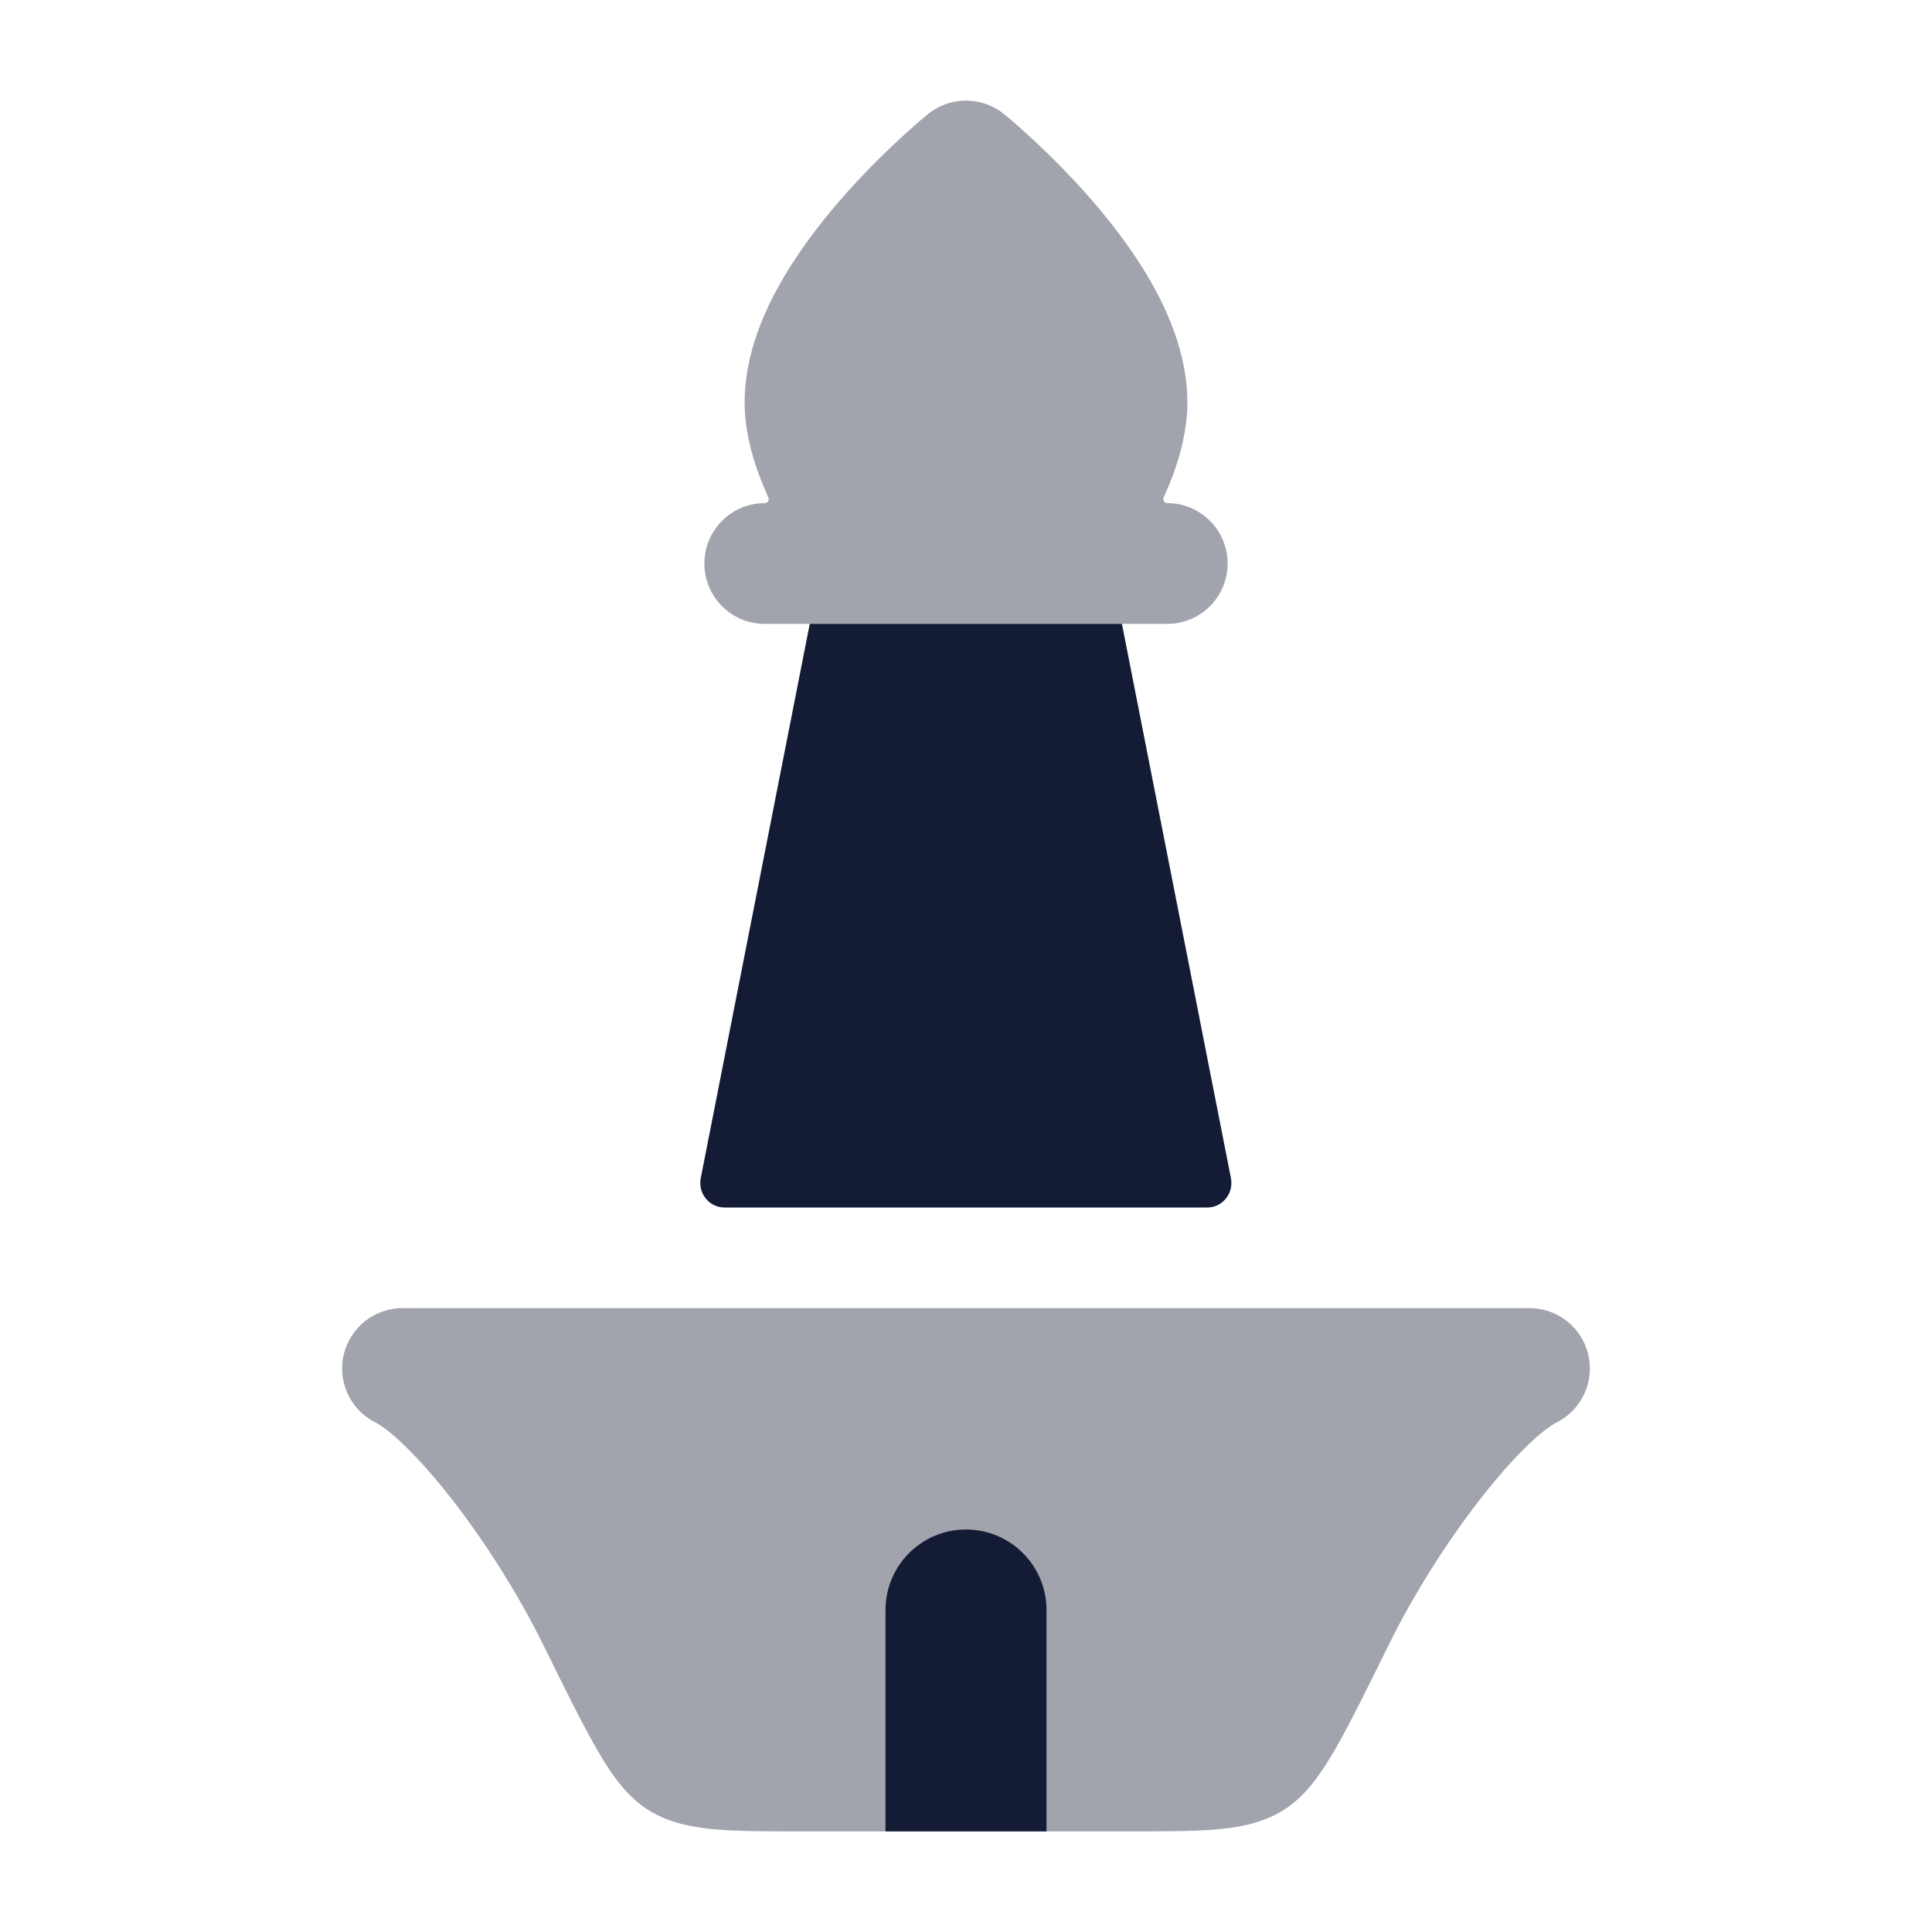
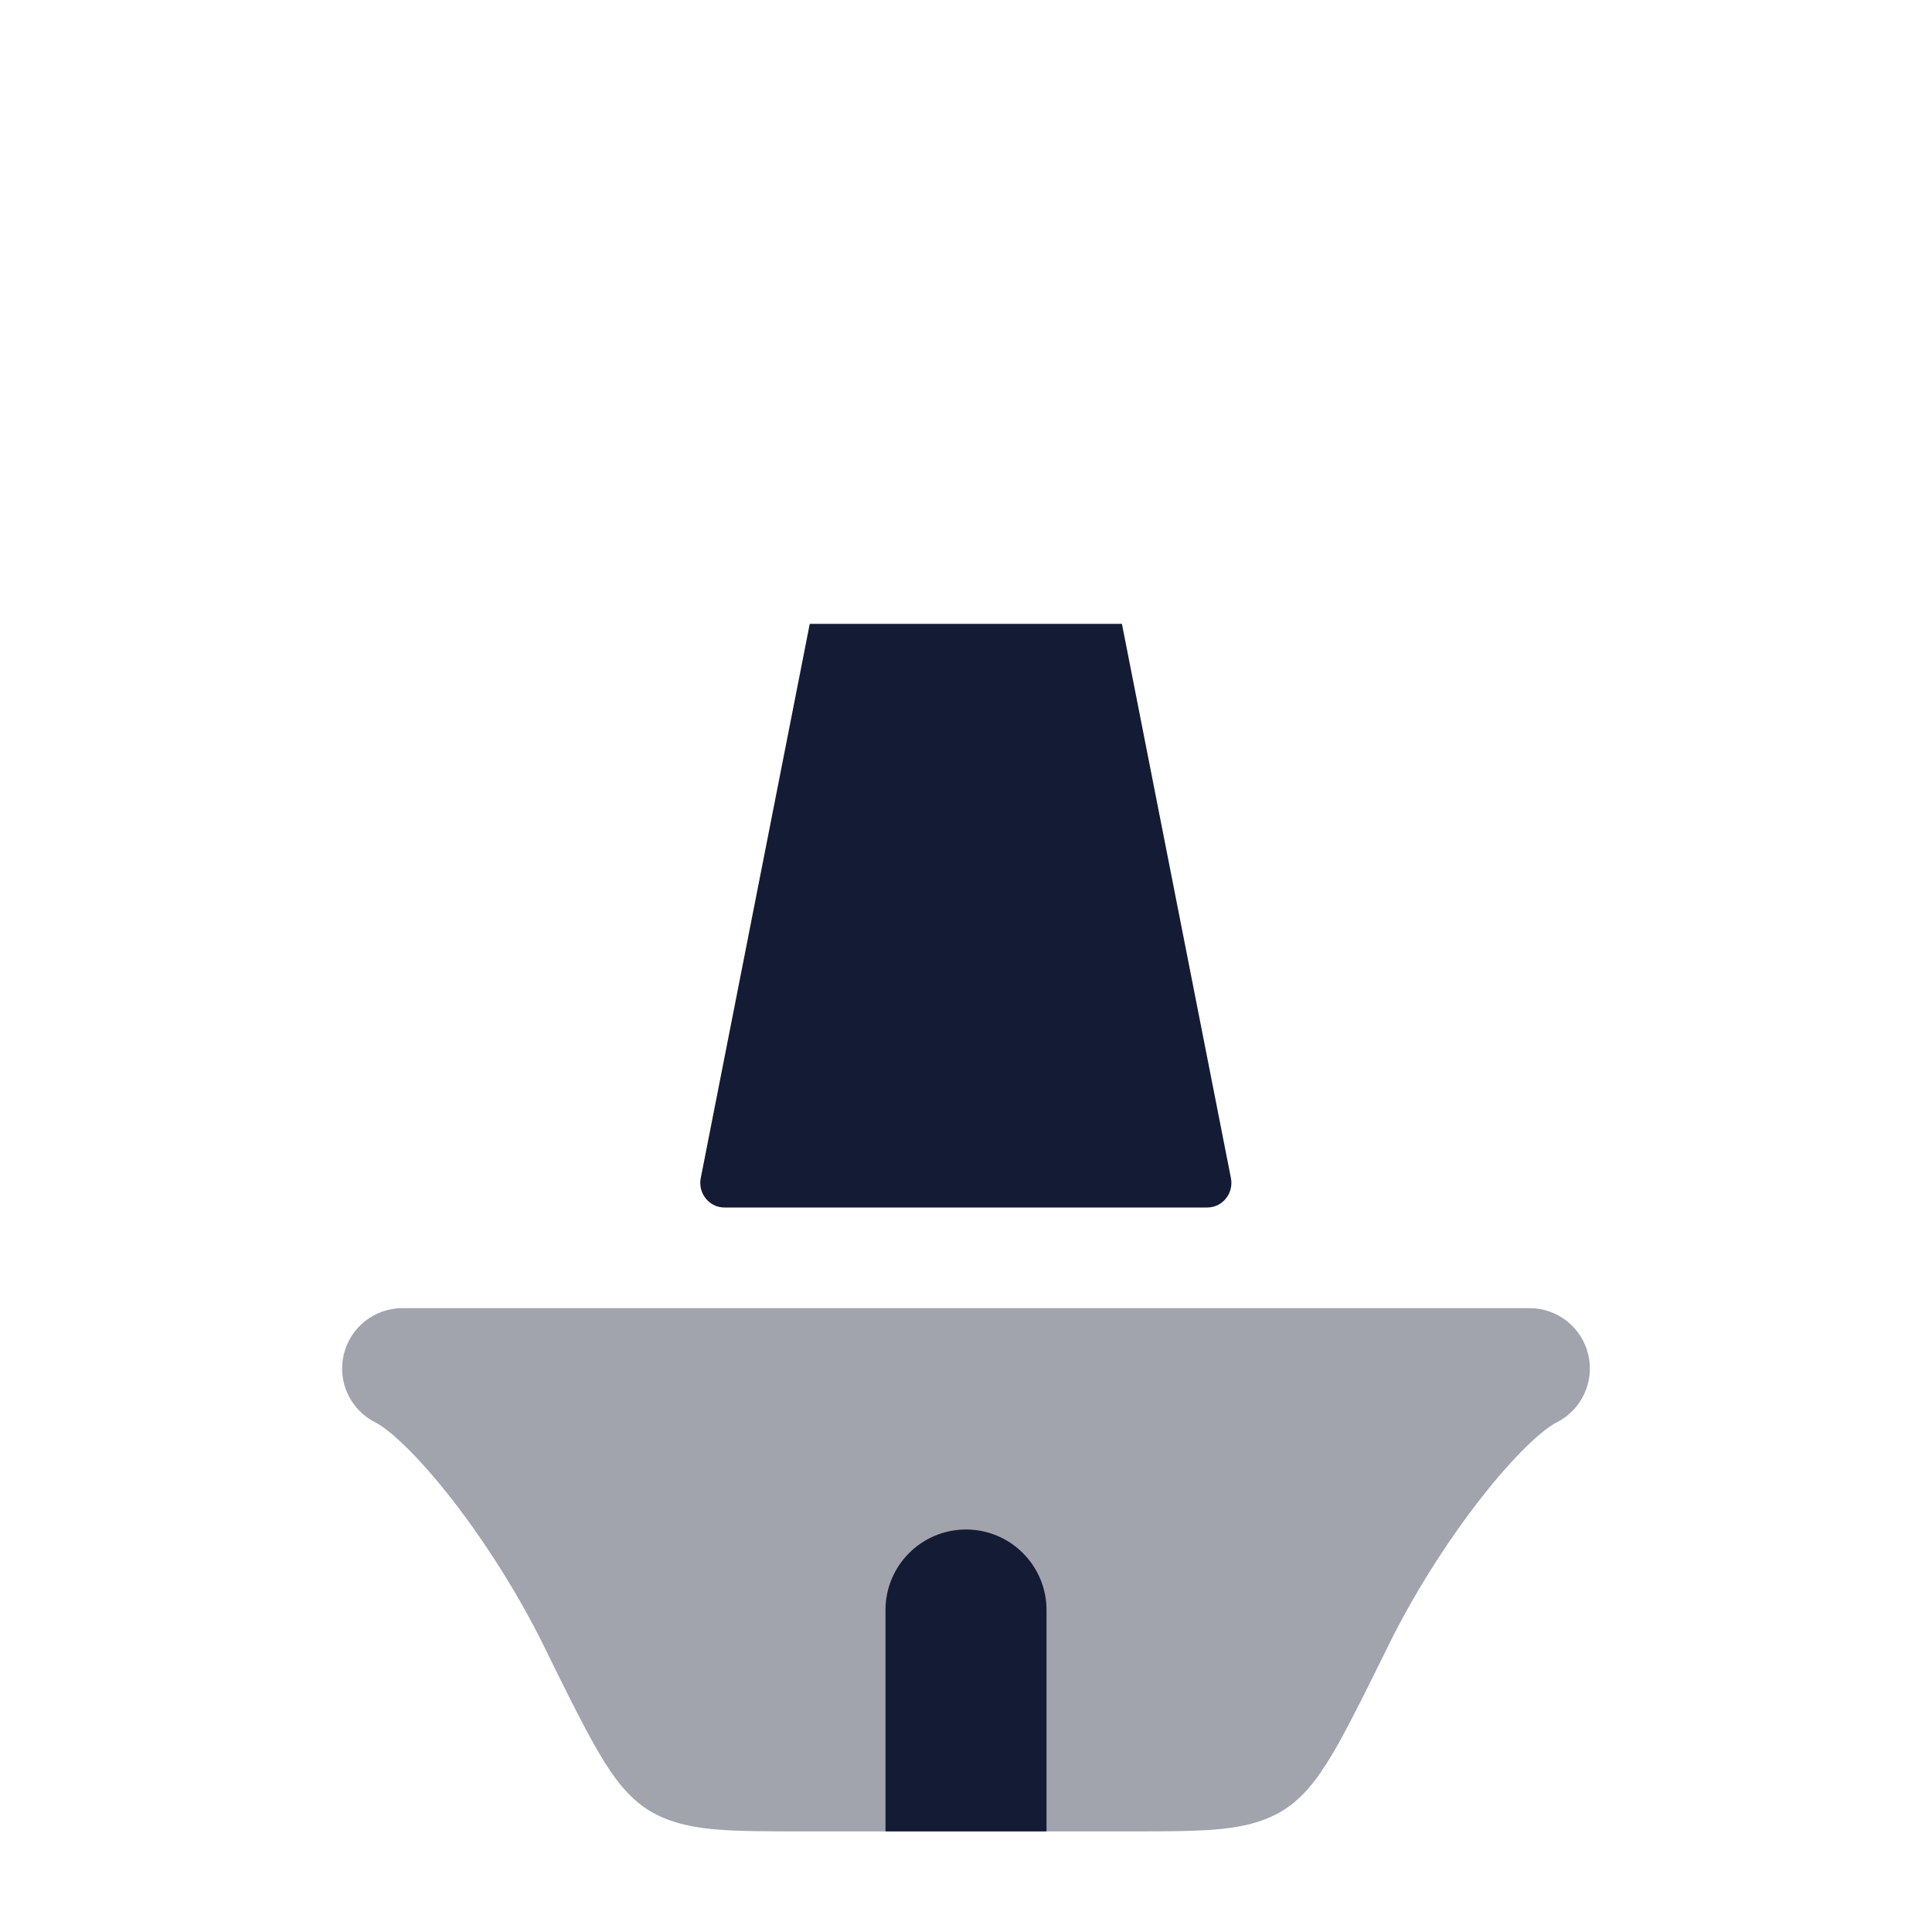
<svg xmlns="http://www.w3.org/2000/svg" width="24" height="24" viewBox="0 0 24 24" fill="none">
-   <path d="M14.997 15H8.999C8.81 15 8.668 14.824 8.705 14.635L10.059 7.75H13.937L15.291 14.635C15.328 14.824 15.186 15 14.997 15Z" fill="#141B34" />
+   <path d="M14.997 15H8.999C8.81 15 8.668 14.824 8.705 14.635L10.059 7.75H13.937L15.291 14.635C15.328 14.824 15.186 15 14.997 15" fill="#141B34" />
  <path opacity="0.4" d="M4.27 16.828C4.35 16.489 4.652 16.25 5 16.25H19C19.348 16.25 19.65 16.489 19.73 16.828C19.81 17.166 19.646 17.515 19.335 17.671C19.169 17.754 18.819 18.068 18.385 18.626C17.975 19.152 17.562 19.802 17.251 20.433L17.24 20.456C16.987 20.969 16.782 21.384 16.61 21.688C16.522 21.843 16.43 21.991 16.334 22.117C16.241 22.239 16.114 22.38 15.944 22.486C15.662 22.662 15.338 22.708 15.066 22.729C14.79 22.75 14.44 22.75 14.029 22.75H14.029H9.971H9.971C9.56 22.75 9.21 22.75 8.934 22.729C8.662 22.708 8.338 22.662 8.056 22.486C7.886 22.38 7.759 22.239 7.666 22.117C7.569 21.991 7.478 21.843 7.39 21.688C7.218 21.384 7.013 20.969 6.76 20.456L6.749 20.433C6.438 19.802 6.025 19.152 5.615 18.626C5.181 18.068 4.83 17.754 4.665 17.671C4.353 17.515 4.19 17.166 4.27 16.828Z" fill="#141B34" />
  <path d="M13 20C13 19.448 12.552 19 12 19C11.448 19 11 19.448 11 20V22.75H13V20Z" fill="#141B34" />
-   <path opacity="0.4" d="M9.5 7.75H9.963H14.036H14.5C14.914 7.75 15.25 7.414 15.25 7C15.25 6.586 14.914 6.25 14.5 6.25C14.464 6.25 14.44 6.212 14.455 6.18C14.621 5.817 14.75 5.402 14.75 5C14.75 4.482 14.565 3.995 14.347 3.591C14.125 3.181 13.838 2.804 13.567 2.491C13.294 2.176 13.023 1.91 12.822 1.724C12.72 1.63 12.635 1.556 12.575 1.503C12.544 1.477 12.52 1.457 12.502 1.442L12.482 1.425L12.475 1.42L12.473 1.418L12.472 1.417C12.197 1.194 11.803 1.194 11.528 1.417L11.527 1.418L11.525 1.42L11.518 1.425L11.498 1.442C11.48 1.457 11.456 1.477 11.425 1.503C11.364 1.556 11.28 1.63 11.178 1.724C10.977 1.91 10.706 2.176 10.433 2.491C10.162 2.804 9.875 3.181 9.653 3.591C9.434 3.995 9.25 4.482 9.25 5C9.25 5.402 9.379 5.817 9.545 6.18C9.56 6.212 9.536 6.25 9.5 6.25C9.086 6.25 8.75 6.586 8.75 7C8.75 7.414 9.086 7.75 9.5 7.75Z" fill="#141B34" />
</svg>